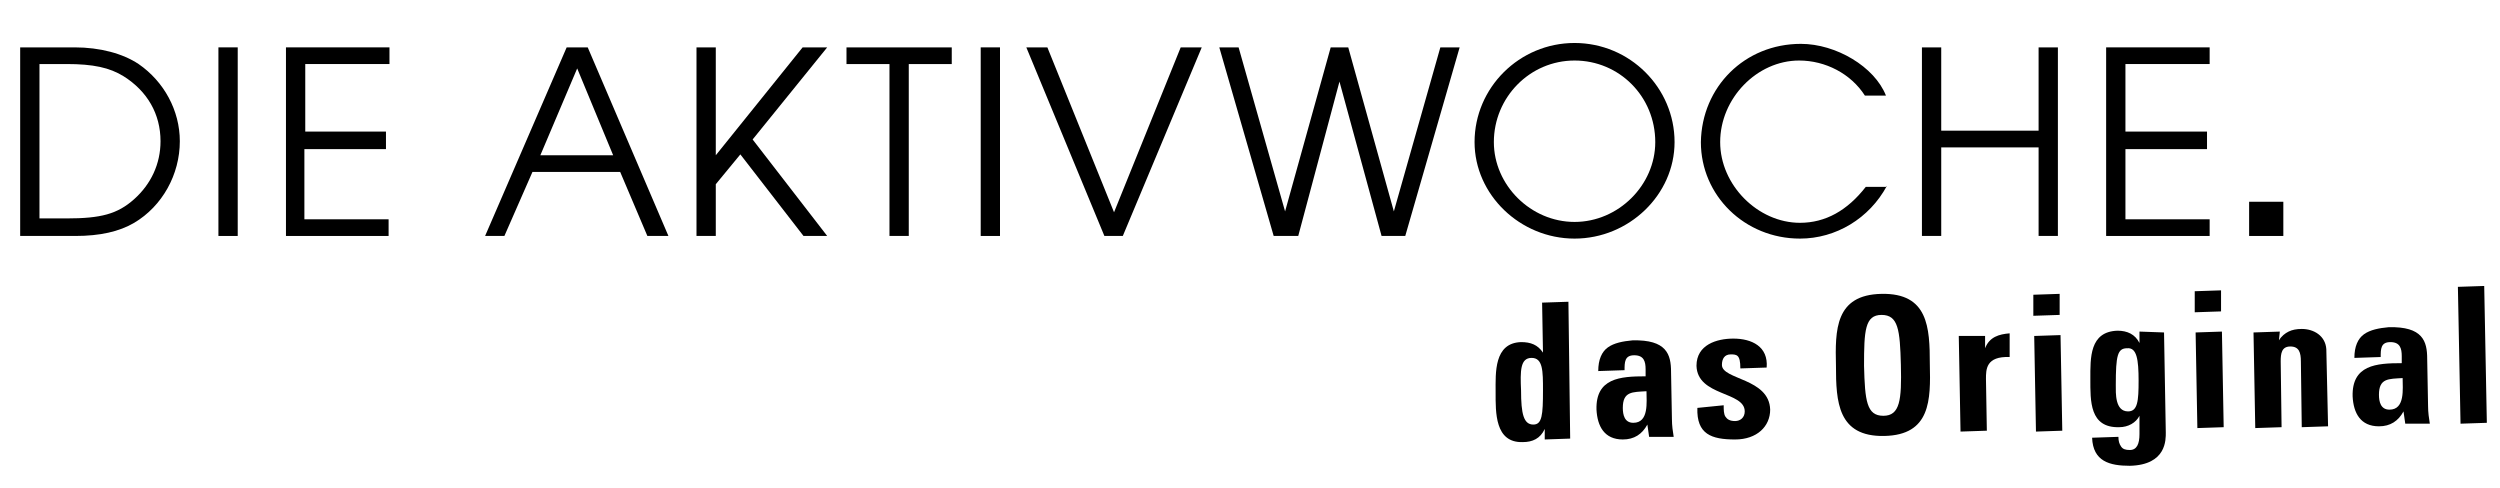
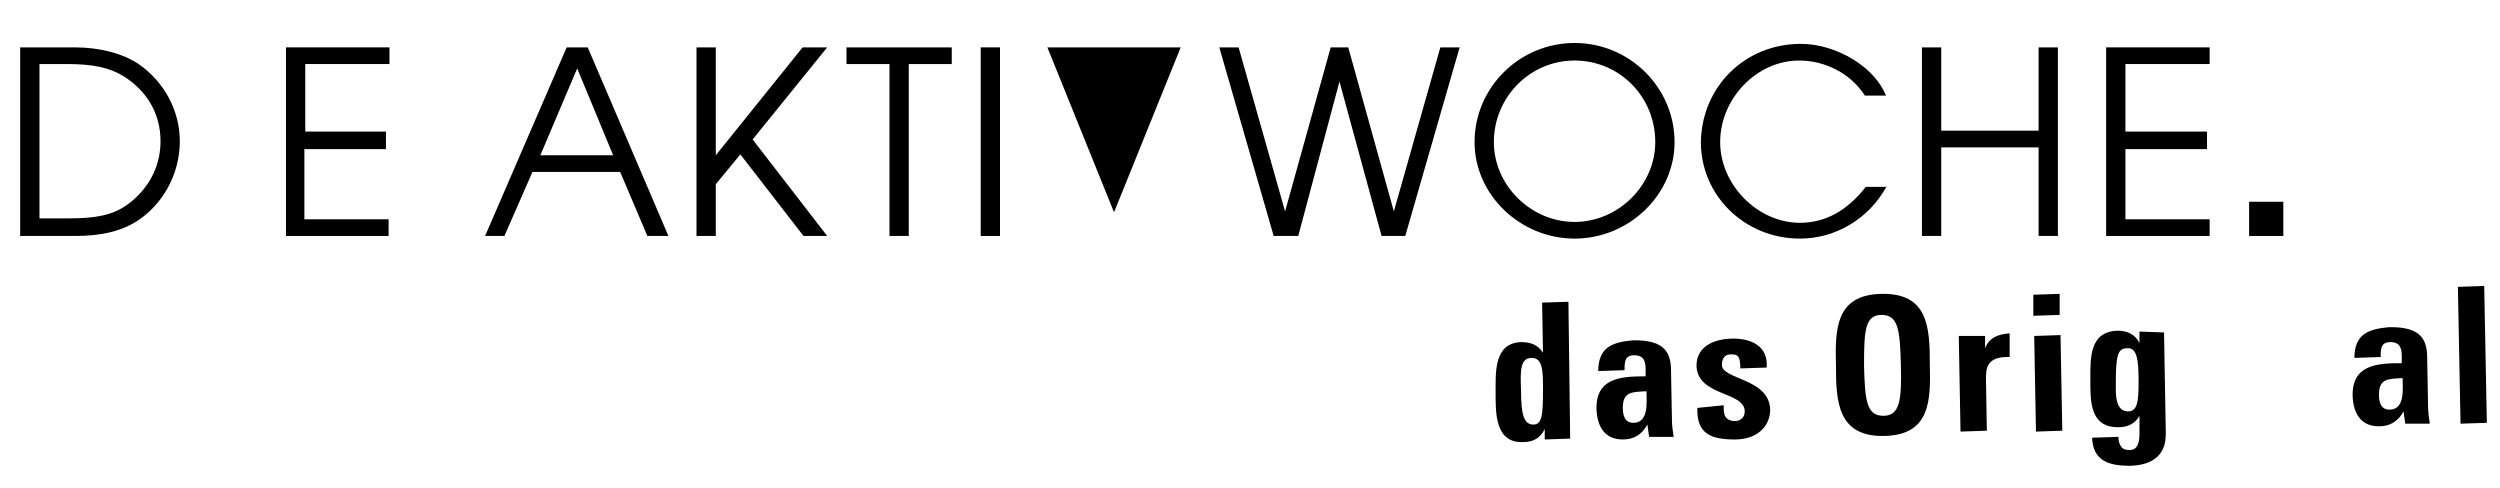
<svg xmlns="http://www.w3.org/2000/svg" xmlns:xlink="http://www.w3.org/1999/xlink" version="1.1" id="Ebene_1" x="0px" y="0px" viewBox="0 0 285 55.6" xml:space="preserve">
  <g>
    <defs>
      <rect id="SVGID_1_" y="0" width="285" height="55.6" />
    </defs>
    <clipPath id="SVGID_2_">
      <use xlink:href="#SVGID_1_" overflow="visible" />
    </clipPath>
    <g clip-path="url(#SVGID_2_)">
      <path d="M176.1,50.1l0-1.2h0c-0.5,1.1-1.4,1.5-2.5,1.5c-3.2,0.1-3.1-3.4-3.1-5.7c0-2.2-0.2-5.6,2.9-5.7c1.1,0,1.9,0.3,2.5,1.2l0,0    l-0.1-5.7l3-0.1L179,50L176.1,50.1z M175.9,44.5c0-2.2,0-3.7-1.3-3.7c-1.3,0-1.3,1.5-1.2,3.7c0,2.7,0.3,3.9,1.4,3.9    C175.8,48.4,175.9,47.3,175.9,44.5z" />
    </g>
    <g clip-path="url(#SVGID_2_)">
      <path d="M190.6,47.8c0,0.7,0.1,1.4,0.2,2l-2.8,0l-0.2-1.4h0c-0.6,1.1-1.5,1.7-2.8,1.7c-2.1,0-2.9-1.5-3-3.4    c-0.1-3.6,2.7-3.8,5.6-3.8l0-0.8c0-0.9-0.2-1.6-1.3-1.6c-1.1,0-1.1,0.8-1.1,1.7l-3,0.1c0-1.3,0.4-2.2,1.1-2.7    c0.7-0.5,1.7-0.7,2.8-0.8c3.9-0.1,4.4,1.6,4.4,3.6L190.6,47.8z M185,46.5c0,0.8,0.2,1.7,1.2,1.7c1.8,0,1.5-2.4,1.5-3.6    C186.1,44.7,185,44.6,185,46.5z" />
    </g>
    <g clip-path="url(#SVGID_2_)">
      <path d="M196.5,46.2c0,0.5,0,1,0.2,1.3c0.2,0.3,0.5,0.5,1.1,0.5s1.1-0.4,1.1-1.1c0-2.3-5.4-1.7-5.5-5.2c0-2.4,2.3-3.1,4.2-3.1    c2.1,0,4,0.9,3.8,3.3l-3,0.1c0-0.8-0.1-1.2-0.3-1.4c-0.2-0.2-0.5-0.2-0.8-0.2c-0.7,0-1,0.5-1,1.2c0,1.7,5.4,1.5,5.5,5.1    c0,1.9-1.5,3.4-4,3.4c-2.7,0-4.4-0.6-4.3-3.6L196.5,46.2z" />
    </g>
    <g clip-path="url(#SVGID_2_)">
      <path d="M209.3,41.7c-0.1-4.1-0.1-8.1,5.2-8.2s5.5,3.8,5.5,8c0.1,4.1,0.1,8.1-5.2,8.2S209.3,45.8,209.3,41.7z M216.7,41.6    c-0.1-4-0.3-5.7-2.2-5.7s-2,1.8-2,5.8c0.1,4,0.3,5.7,2.2,5.7S216.8,45.6,216.7,41.6z" />
    </g>
    <g clip-path="url(#SVGID_2_)">
      <path d="M226.3,38.3l0,1.4h0c0.5-1.3,1.6-1.6,2.8-1.7l0,2.7c-2.7-0.1-2.7,1.4-2.7,2.5l0.1,5.9l-3,0.1l-0.2-10.9L226.3,38.3z" />
    </g>
  </g>
  <g>
    <path d="M234.8,33.5l0,2.4l-3,0.1l0-2.4L234.8,33.5z M235.1,49.1l-3,0.1l-0.2-10.9l3-0.1L235.1,49.1z" />
  </g>
  <g>
    <path d="M246.7,37.9l0.2,11.4c0,0.8,0.1,3.7-4.1,3.8c-2.3,0-4.2-0.5-4.3-3.2l3-0.1c0,0.5,0.1,0.8,0.3,1.1c0.2,0.3,0.5,0.4,1,0.4   c0.8,0,1.1-0.7,1.1-1.8l0-2.1l0,0c-0.4,0.8-1.3,1.3-2.3,1.3c-3.4,0.1-3.3-3-3.3-5.5c0-2.4-0.1-5.4,3.1-5.5c1.1,0,2,0.4,2.5,1.4h0   l0-1.3L246.7,37.9z M242.6,46.9c1.1,0,1.2-1.2,1.2-3.5c0-2.4-0.2-3.8-1.3-3.7c-1.1,0-1.3,0.8-1.3,4.2   C241.2,44.8,241.1,46.9,242.6,46.9z" />
  </g>
  <g>
-     <path d="M253.2,33.1l0,2.4l-3,0.1l0-2.4L253.2,33.1z M253.5,48.7l-3,0.1l-0.2-10.9l3-0.1L253.5,48.7z" />
-   </g>
+     </g>
  <g>
-     <path d="M259.8,38.8L259.8,38.8c0.3-0.5,0.7-0.8,1.1-1c0.4-0.2,0.9-0.3,1.5-0.3c1.4,0,2.7,0.8,2.8,2.3l0.2,8.8l-3,0.1l-0.1-7.5   c0-1-0.2-1.7-1.2-1.7c-1,0-1.1,0.8-1.1,1.7l0.1,7.5l-3,0.1l-0.2-10.9l3-0.1L259.8,38.8z" />
-   </g>
+     </g>
  <g>
    <path d="M276.8,46.3c0,0.7,0.1,1.4,0.2,2l-2.8,0l-0.2-1.4l0,0c-0.6,1.1-1.5,1.7-2.8,1.7c-2.1,0-2.9-1.5-3-3.4   c-0.1-3.6,2.7-3.8,5.6-3.8l0-0.8c0-0.9-0.2-1.6-1.3-1.6c-1.1,0-1.1,0.8-1.1,1.7l-3,0.1c0-1.3,0.4-2.2,1.1-2.7   c0.7-0.5,1.7-0.7,2.8-0.8c3.9-0.1,4.4,1.6,4.4,3.6L276.8,46.3z M271.2,45c0,0.8,0.2,1.7,1.2,1.7c1.8,0,1.5-2.4,1.5-3.6   C272.3,43.2,271.2,43.1,271.2,45z" />
  </g>
  <g>
    <defs>
      <rect id="SVGID_3_" y="0" width="285" height="55.6" />
    </defs>
    <clipPath id="SVGID_4_">
      <use xlink:href="#SVGID_3_" overflow="visible" />
    </clipPath>
    <g clip-path="url(#SVGID_4_)">
      <path d="M283.2,32.6l0.3,15.6l-3,0.1l-0.3-15.6L283.2,32.6z" />
    </g>
    <g clip-path="url(#SVGID_4_)">
      <path d="M2.3,5.4h6.2c2.9,0,5.5,0.7,7.3,1.9c2.9,2,4.7,5.3,4.7,8.8c0,3.8-2,7.4-5.2,9.3c-1.7,1-3.9,1.5-6.7,1.5H2.3V5.4z     M7.6,24.9c3.9,0,5.8-0.5,7.7-2.2c1.9-1.7,3-4,3-6.6c0-3.1-1.5-5.7-4.2-7.4c-1.6-1-3.5-1.4-6.5-1.4H4.5v17.6H7.6z" />
    </g>
    <g clip-path="url(#SVGID_4_)">
-       <path d="M24.9,5.4h2.2v21.5h-2.2V5.4z" />
-     </g>
+       </g>
    <g clip-path="url(#SVGID_4_)">
      <path d="M32.6,5.4h11.8v1.9h-9.6V15H44V17h-9.3v8h9.6v1.9H32.6V5.4z" />
    </g>
    <g clip-path="url(#SVGID_4_)">
      <path d="M64.6,5.4H67l9.2,21.5h-2.4l-3.1-7.3h-10l-3.2,7.3h-2.2L64.6,5.4z M69.9,17.7l-4.1-9.9l-4.2,9.9H69.9z" />
    </g>
    <g clip-path="url(#SVGID_4_)">
      <path d="M79.4,5.4h2.2v12.3l9.9-12.3h2.8l-8.5,10.5l8.5,11h-2.7l-7.2-9.3L81.6,21v5.9h-2.2V5.4z" />
    </g>
    <g clip-path="url(#SVGID_4_)">
      <path d="M101.4,7.3h-4.9V5.4h12v1.9h-4.9v19.6h-2.2V7.3z" />
    </g>
    <g clip-path="url(#SVGID_4_)">
      <path d="M111.8,5.4h2.2v21.5h-2.2V5.4z" />
    </g>
    <g clip-path="url(#SVGID_4_)">
-       <path d="M117,5.4h2.4l7.6,18.8l7.6-18.8h2.4L128,26.9h-2.1L117,5.4z" />
+       <path d="M117,5.4h2.4l7.6,18.8l7.6-18.8h2.4h-2.1L117,5.4z" />
    </g>
    <g clip-path="url(#SVGID_4_)">
      <path d="M139,5.4h2.2l5.3,18.7l5.2-18.7h2l5.2,18.7l5.3-18.7h2.2l-6.2,21.5h-2.7l-4.8-17.6l-4.7,17.6h-2.8L139,5.4z" />
    </g>
    <g clip-path="url(#SVGID_4_)">
      <path d="M190.9,16.2c0,6-5.2,11-11.4,11s-11.4-5-11.4-11c0-6.2,5.1-11.3,11.4-11.3S190.9,10,190.9,16.2z M170.3,16.2    c0,4.9,4.2,9.1,9.2,9.1s9.2-4.2,9.2-9.1c0-5.2-4.1-9.3-9.2-9.3C174.4,6.9,170.3,11.1,170.3,16.2z" />
    </g>
    <g clip-path="url(#SVGID_4_)">
      <path d="M215.1,21.2c-2,3.7-5.8,6-9.9,6c-6.3,0-11.3-4.9-11.3-11C194,9.9,198.9,5,205.3,5c4,0,8.4,2.6,9.7,5.9h-2.4    c-1.6-2.5-4.5-4-7.5-4c-4.8,0-9,4.3-9,9.3c0,4.9,4.3,9.2,9.1,9.2c2.9,0,5.4-1.4,7.5-4.1H215.1z" />
    </g>
    <g clip-path="url(#SVGID_4_)">
      <path d="M219.1,5.4h2.2v9.5h11.1V5.4h2.2v21.5h-2.2V16.8h-11.1v10.1h-2.2V5.4z" />
    </g>
    <g clip-path="url(#SVGID_4_)">
      <path d="M240.1,5.4h11.8v1.9h-9.6V15h9.3V17h-9.3v8h9.6v1.9h-11.8V5.4z" />
    </g>
    <g clip-path="url(#SVGID_4_)">
      <path d="M256.4,23h3.9v3.9h-3.9V23z" />
    </g>
  </g>
</svg>